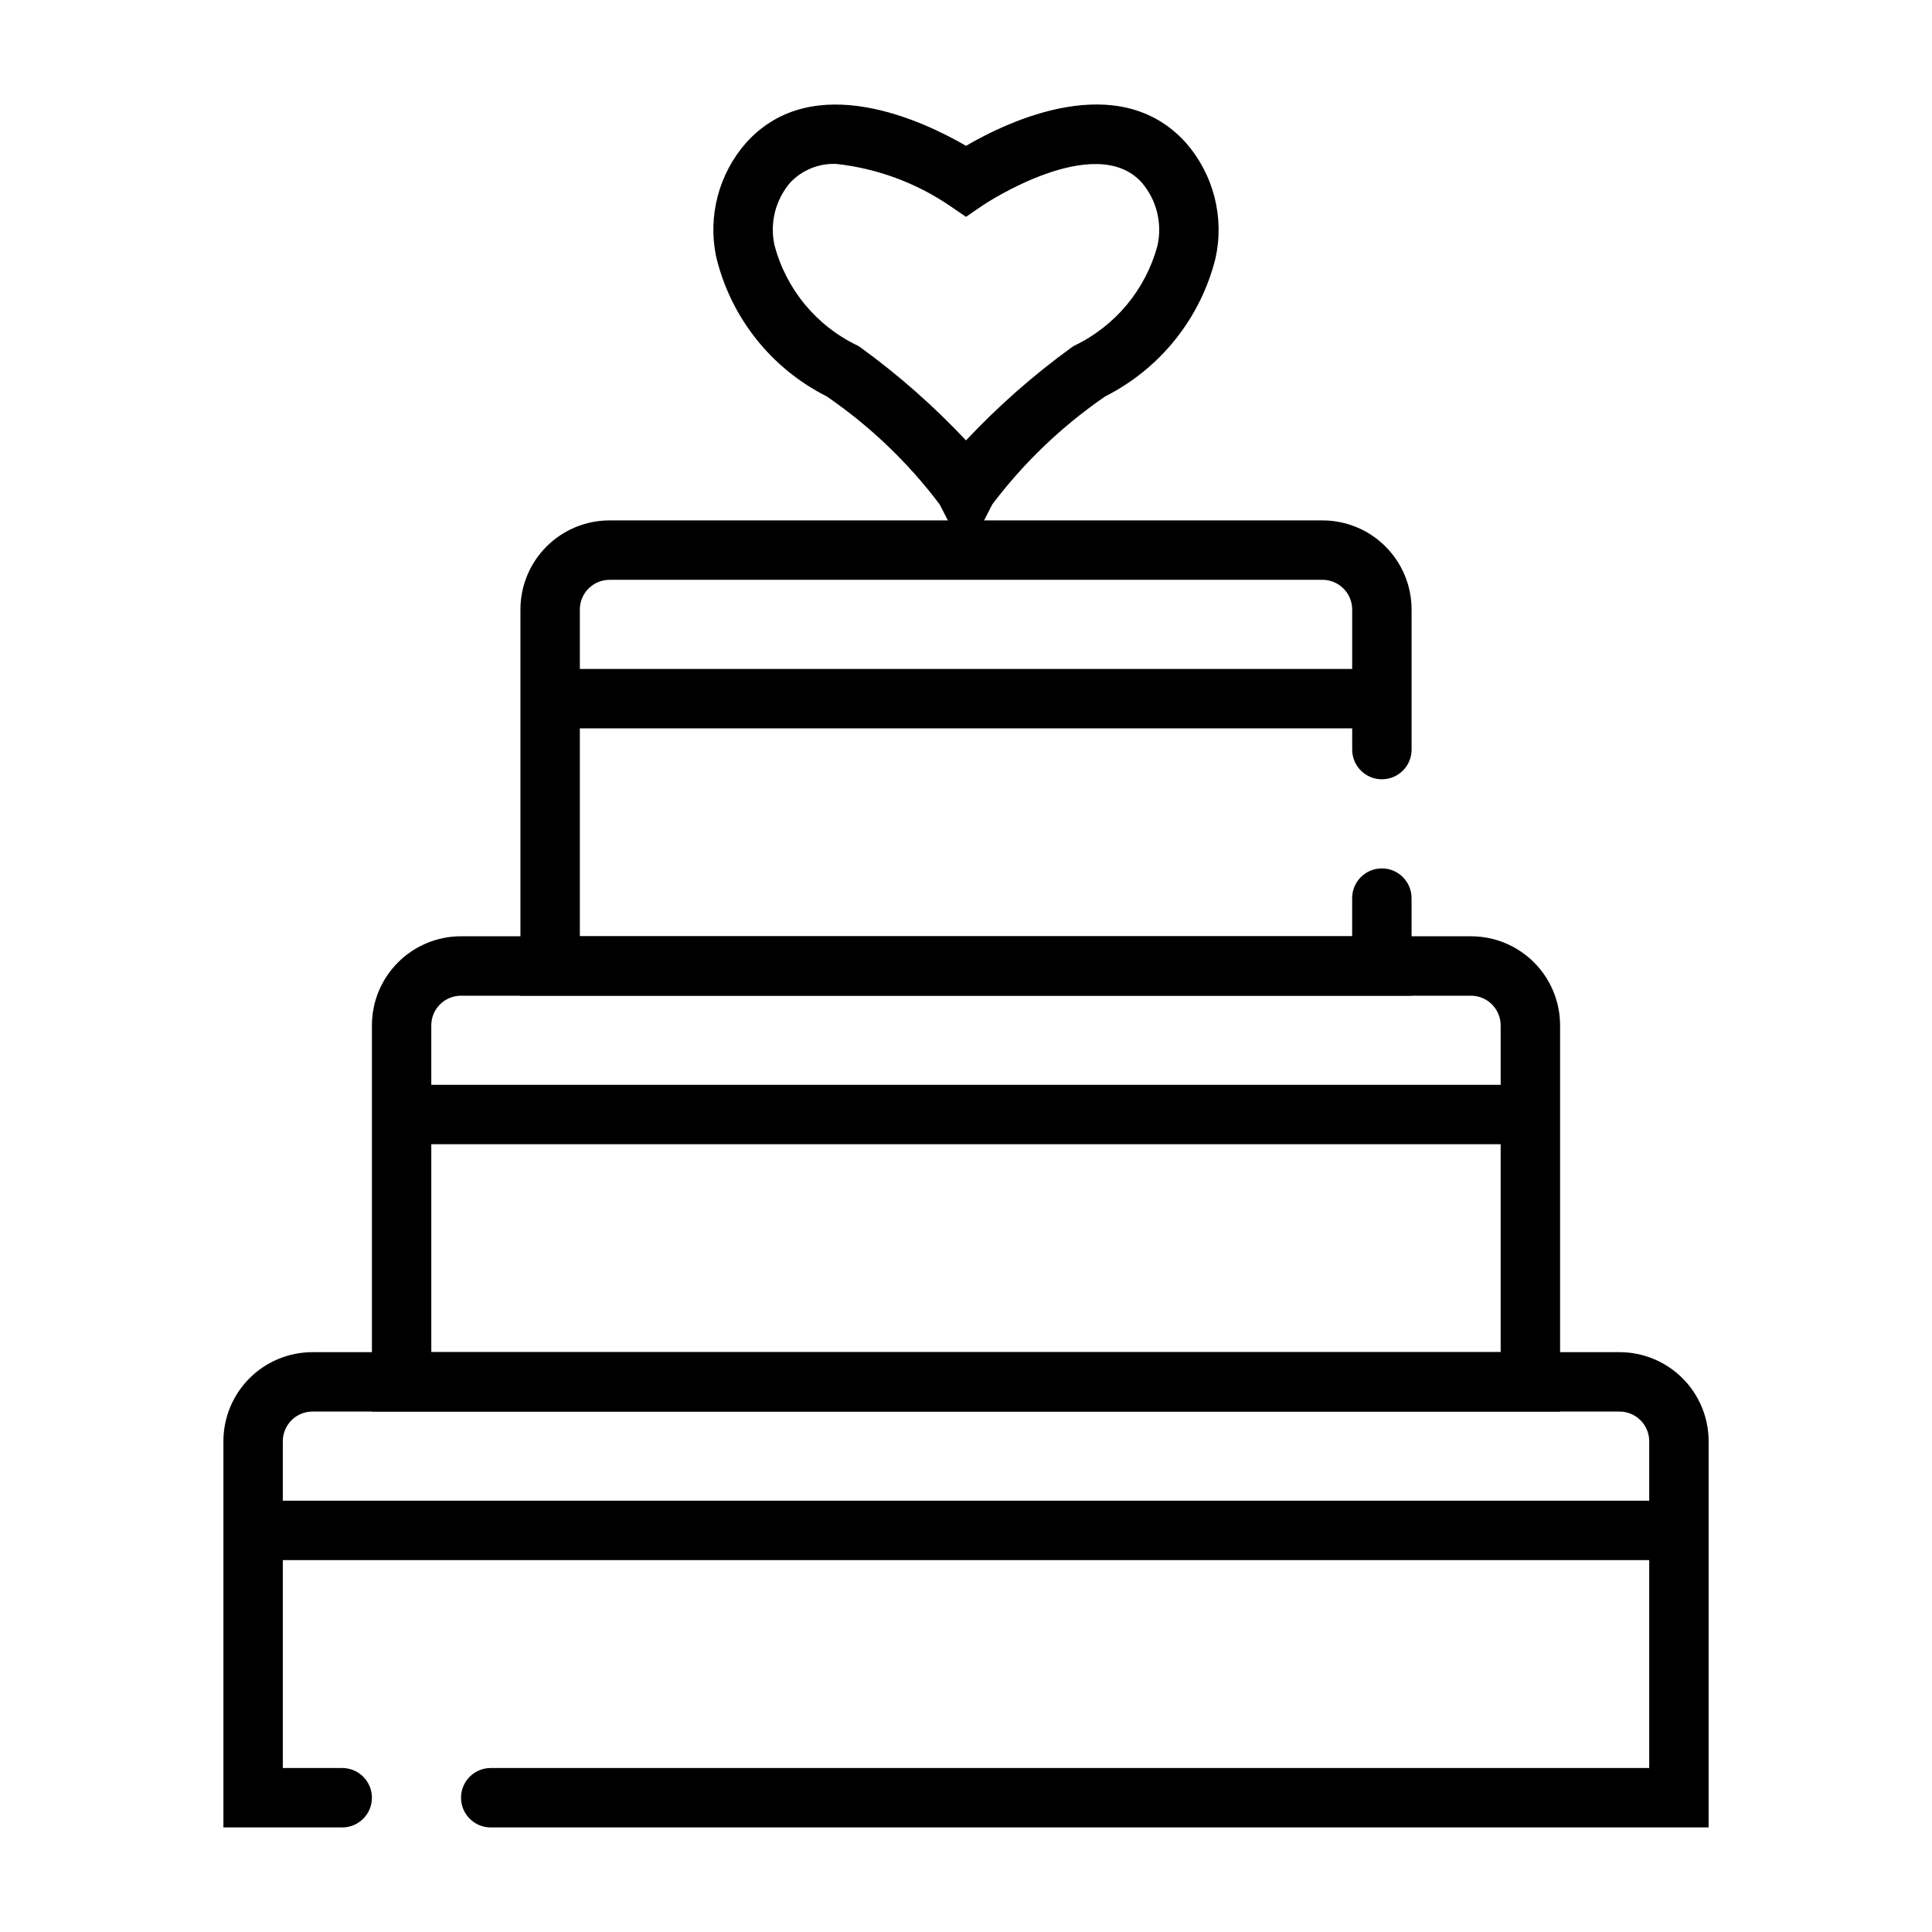
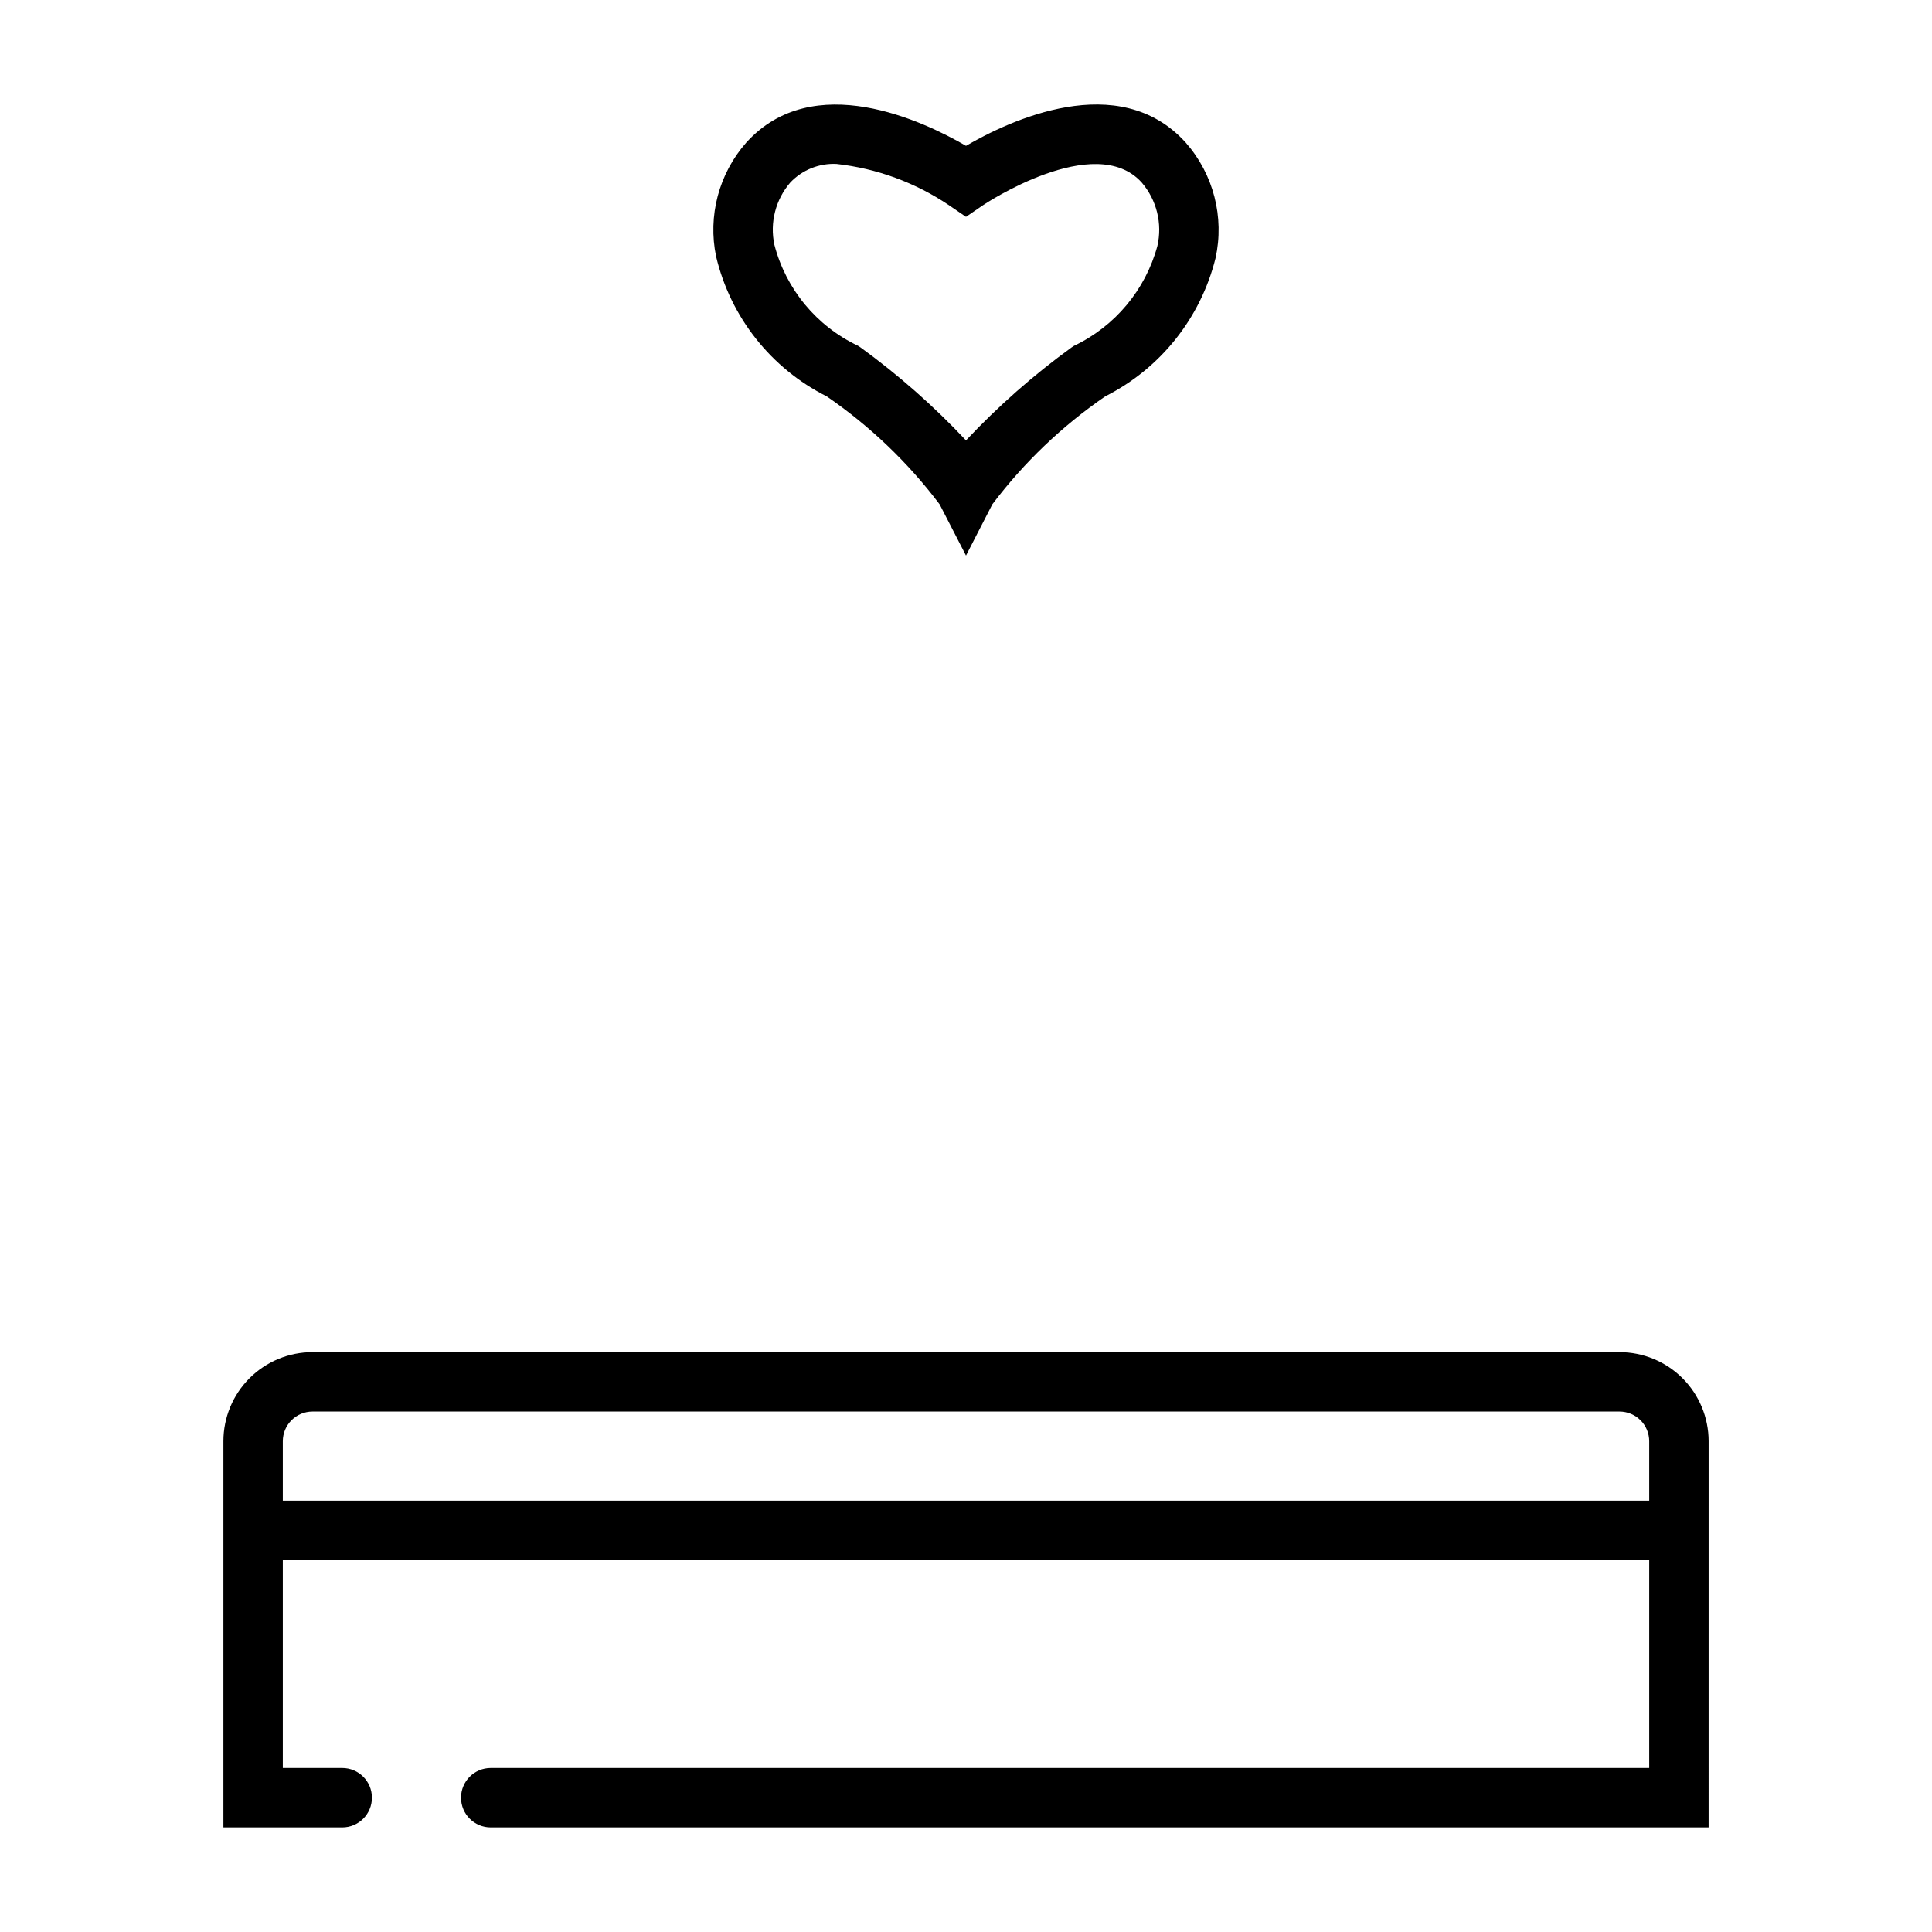
<svg xmlns="http://www.w3.org/2000/svg" fill="#000000" width="800px" height="800px" version="1.1" viewBox="144 144 512 512">
  <g>
    <path d="m400 291.23-6.992-13.578c-8.359-11.086-18.465-20.746-29.914-28.602-14.77-7.43-25.504-21.004-29.324-37.09-2.223-10.746 0.73-21.91 7.977-30.152 17.781-19.68 47.043-5.676 58.254 0.836 11.195-6.519 40.461-20.555 58.254-0.828h-0.004c7.344 8.367 10.266 19.73 7.875 30.602-3.949 15.879-14.621 29.254-29.23 36.625-11.445 7.863-21.547 17.52-29.914 28.602zm-34.262-103.78c-4.609-0.238-9.094 1.547-12.277 4.891-3.926 4.539-5.496 10.66-4.238 16.531 3.062 11.762 11.176 21.562 22.16 26.762l0.668 0.441h0.004c10.07 7.312 19.426 15.559 27.945 24.633 8.52-9.066 17.879-17.309 27.953-24.617l0.668-0.441c10.871-5.172 18.941-14.836 22.098-26.457 1.367-5.953-0.18-12.207-4.164-16.836-12.414-13.738-41.785 5.832-42.082 6.047l-4.473 3.059-4.481-3.062c-8.898-6-19.113-9.758-29.781-10.949z" />
    <path d="m596.8 628.29h-322.75c-4.348 0-7.871-3.527-7.871-7.875 0-4.348 3.523-7.871 7.871-7.871h307.01v-86.594c0-2.086-0.828-4.09-2.305-5.566-1.477-1.473-3.481-2.305-5.566-2.305h-346.37c-4.348 0-7.871 3.523-7.871 7.871v86.594h15.746c4.348 0 7.871 3.523 7.871 7.871 0 4.348-3.523 7.875-7.871 7.875h-31.488v-102.34c0-6.262 2.488-12.27 6.914-16.699 4.43-4.426 10.438-6.914 16.699-6.914h346.37c6.262 0 12.27 2.488 16.699 6.914 4.43 4.43 6.918 10.438 6.918 16.699z" />
-     <path d="m557.44 518.08h-314.88v-102.34c0-6.262 2.488-12.27 6.918-16.699 4.426-4.43 10.434-6.918 16.699-6.918h267.65c6.262 0 12.27 2.488 16.699 6.918 4.426 4.43 6.914 10.438 6.914 16.699zm-299.14-15.742h283.39v-86.594c0-2.086-0.828-4.09-2.305-5.566-1.477-1.477-3.481-2.305-5.566-2.305h-267.65c-4.348 0-7.875 3.523-7.875 7.871z" />
-     <path d="m518.08 407.87h-236.16v-102.34c0-6.266 2.488-12.27 6.918-16.699 4.43-4.43 10.434-6.918 16.699-6.918h188.93c6.266 0 12.273 2.488 16.699 6.918 4.43 4.43 6.918 10.434 6.918 16.699v37.117c0 4.348-3.523 7.871-7.871 7.871-4.348 0-7.871-3.523-7.871-7.871v-37.117c0-2.09-0.832-4.09-2.309-5.566-1.473-1.477-3.477-2.305-5.566-2.305h-188.93c-4.348 0-7.871 3.523-7.871 7.871v86.59h204.67v-10.113c0-4.348 3.523-7.871 7.871-7.871 4.348 0 7.871 3.523 7.871 7.871z" />
-     <path d="m289.79 321.28h220.42v15.742h-220.42z" />
-     <path d="m250.43 431.49h299.14v15.742h-299.14z" />
    <path d="m211.07 541.7h377.86v15.742h-377.86z" />
  </g>
</svg>